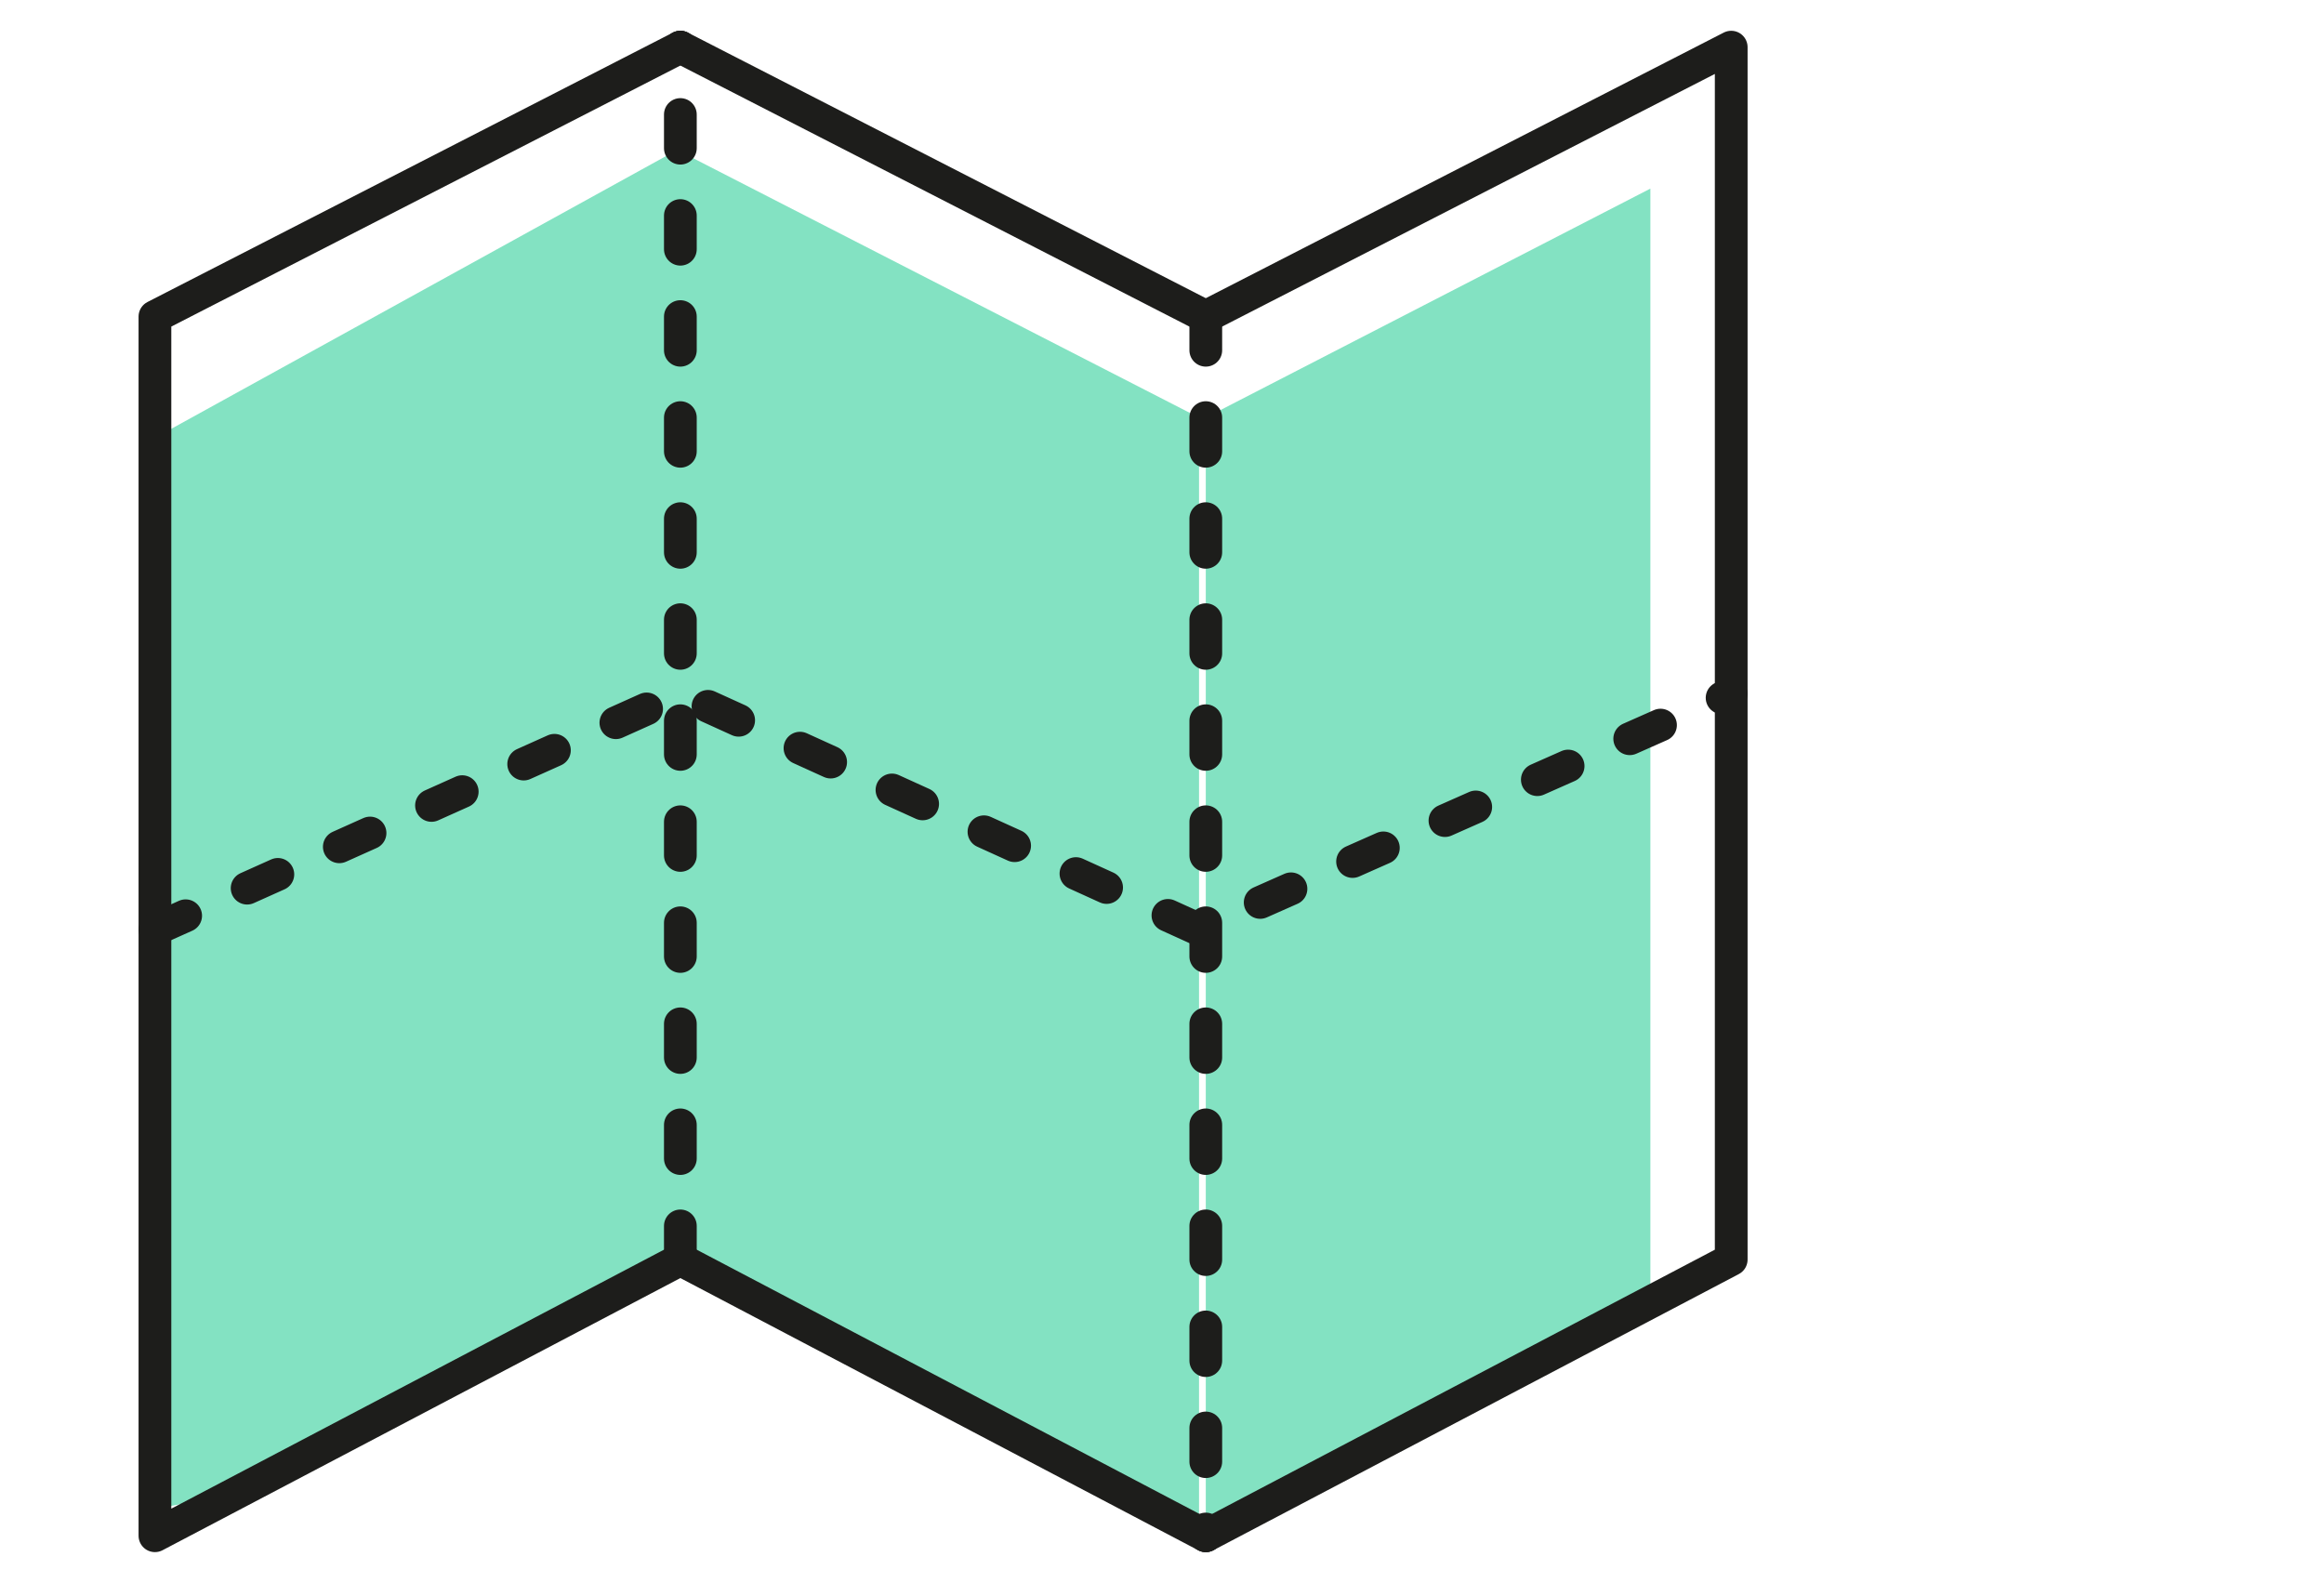
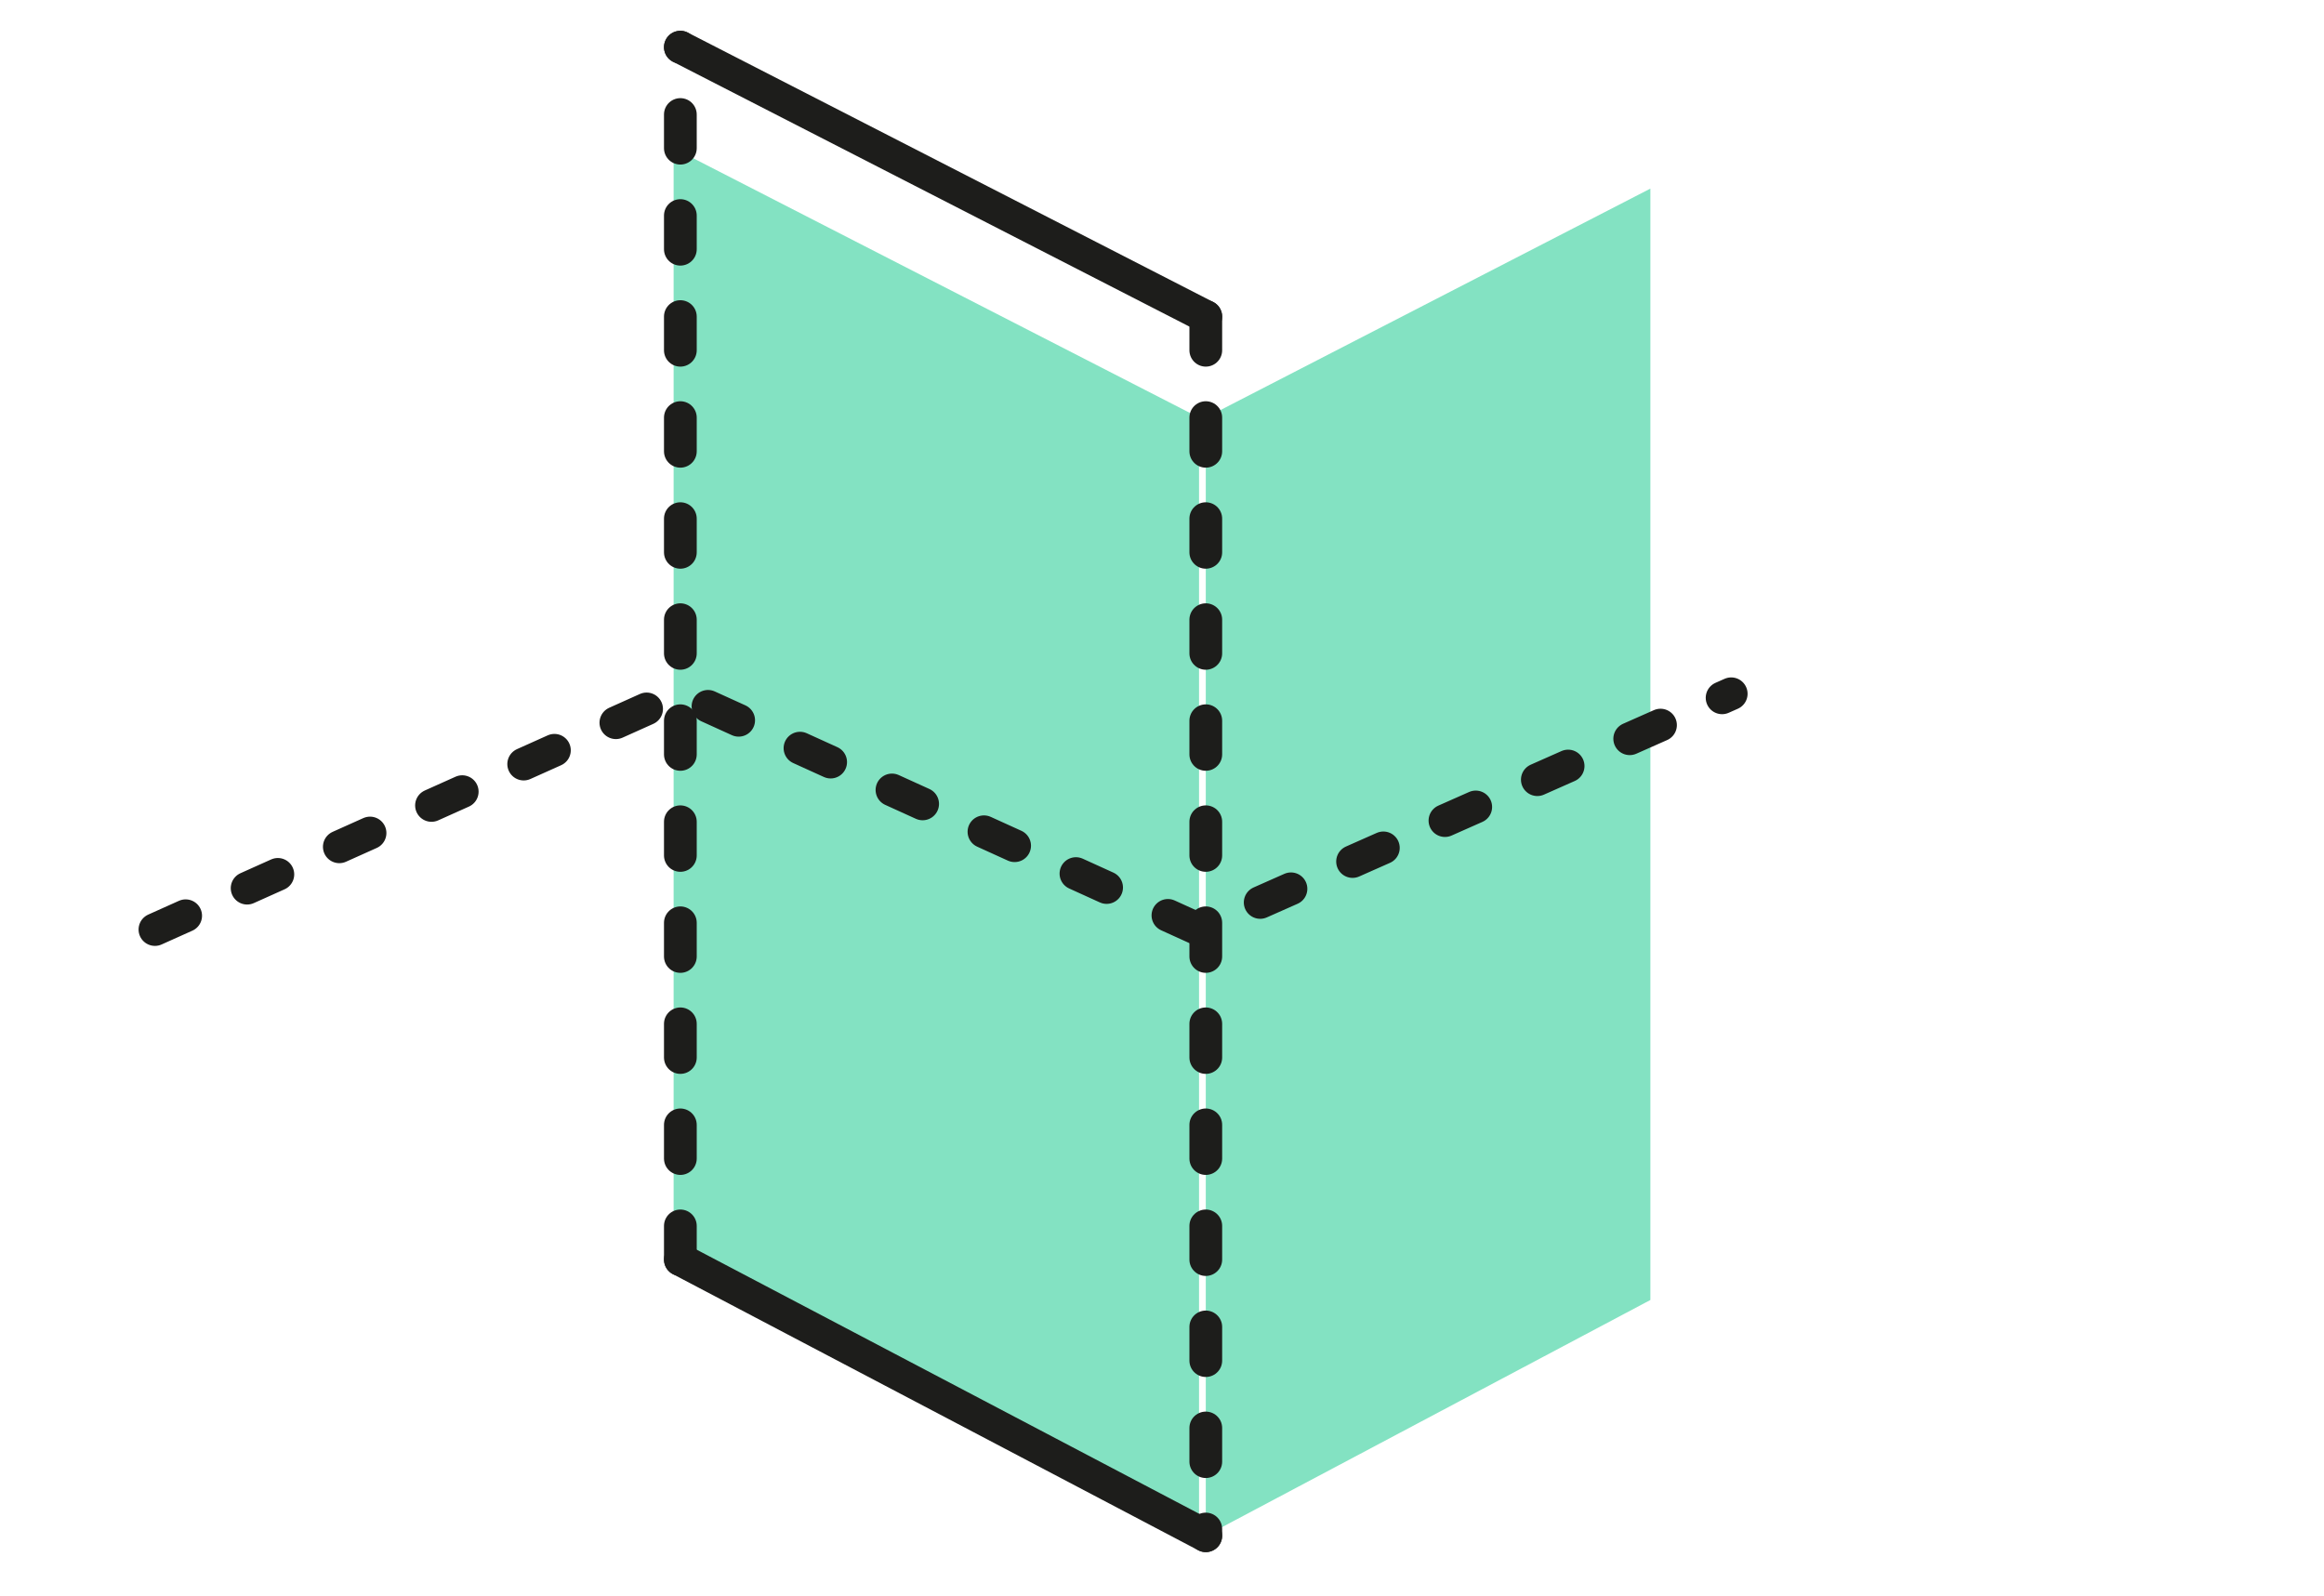
<svg xmlns="http://www.w3.org/2000/svg" version="1.1" x="0px" y="0px" viewBox="0 0 34.5 23.7" style="enable-background:new 0 0 34.5 23.7;" xml:space="preserve">
  <style type="text/css">
	.st0{fill:none;stroke:#1D1D1B;stroke-width:0.75;stroke-miterlimit:10;}
	.st1{display:none;}
	.st2{display:inline;fill:#1D1D1B;}
	
		.st3{display:inline;fill:#FFFFFF;stroke:#1D1D1B;stroke-width:0.541;stroke-linecap:round;stroke-linejoin:round;stroke-miterlimit:10;}
	.st4{display:inline;}
	.st5{fill:none;stroke:#1D1D1B;stroke-linecap:round;stroke-linejoin:round;stroke-miterlimit:10;}
	.st6{display:inline;fill:#9FD6E5;}
	
		.st7{display:inline;fill:none;stroke:#1D1D1B;stroke-width:0.541;stroke-linecap:round;stroke-linejoin:round;stroke-miterlimit:10;}
	.st8{fill:#FFFFFF;stroke:#1D1D1B;stroke-width:0.541;stroke-linecap:round;stroke-linejoin:round;stroke-miterlimit:10;}
	.st9{fill:#868685;}
	.st10{fill:none;stroke:#1D1D1B;stroke-width:0.541;stroke-linecap:round;stroke-linejoin:round;stroke-miterlimit:10;}
	.st11{fill:#FF9CB4;}
	.st12{fill:#EDD97A;}
	.st13{fill:#99A5FF;}
	.st14{fill:#83E2C2;}
	.st15{fill:#D8E5BE;}
	.st16{fill:#81C185;}
	.st17{fill:#FFFFFF;stroke:#1D1D1B;stroke-width:0.486;stroke-linecap:round;stroke-linejoin:round;stroke-miterlimit:10;}
	.st18{fill:#9FD6E5;}
	.st19{fill:none;stroke:#1D1D1B;stroke-width:0.486;stroke-linecap:round;stroke-linejoin:round;stroke-miterlimit:10;}
	.st20{fill:#1D1D1B;}
	.st21{fill:#6F6F6E;}
	.st22{fill:#EF8488;}
	.st23{fill:#F8B050;}
	.st24{fill:#FFFFFF;}
	.st25{fill:#1D1D1B;stroke:#1D1D1B;stroke-width:0.741;stroke-linecap:round;stroke-linejoin:round;stroke-miterlimit:10;}
	.st26{fill:none;stroke:#1D1D1B;stroke-width:0.556;stroke-linecap:round;stroke-linejoin:round;stroke-miterlimit:10;}
	.st27{fill:none;stroke:#1D1D1B;stroke-width:0.518;stroke-linecap:round;stroke-linejoin:round;stroke-miterlimit:10;}
	.st28{fill:none;stroke:#1D1D1B;stroke-width:0.55;stroke-linecap:round;stroke-linejoin:round;stroke-miterlimit:10;}
	.st29{fill:#FFFFFF;stroke:#1D1D1B;stroke-width:0.55;stroke-linecap:round;stroke-linejoin:round;stroke-miterlimit:10;}
	.st30{fill:#1D1D1B;stroke:#1D1D1B;stroke-width:2;stroke-linecap:round;stroke-linejoin:round;stroke-miterlimit:10;}
	.st31{fill:none;stroke:#1D1D1B;stroke-width:1.5;stroke-linecap:round;stroke-linejoin:round;stroke-miterlimit:10;}
	.st32{fill:none;stroke:#1D1D1B;stroke-width:1.4;stroke-linecap:round;stroke-linejoin:round;stroke-miterlimit:10;}
	.st33{fill:#FFFFFF;stroke:#1D1D1B;stroke-width:1.5;stroke-linecap:round;stroke-linejoin:round;stroke-miterlimit:10;}
	.st34{fill:none;stroke:#1D1D1B;stroke-width:2;stroke-linecap:round;stroke-linejoin:round;stroke-miterlimit:10;}
	.st35{fill:none;stroke:#1D1D1B;stroke-width:0.424;stroke-linecap:round;stroke-linejoin:round;stroke-miterlimit:10;}
	.st36{fill:#ECECEC;}
	.st37{fill:#FFF8B8;}
	.st38{fill:#CCB189;}
	.st39{fill:#9AF0F7;}
	
		.st40{fill:none;stroke:#1D1D1B;stroke-width:0.486;stroke-linecap:round;stroke-linejoin:round;stroke-miterlimit:10;stroke-dasharray:0.5,1;}
	.st41{fill:none;stroke:#FFFFFF;stroke-width:0.486;stroke-linecap:round;stroke-linejoin:round;stroke-miterlimit:10;}
	.st42{display:inline;fill:#6F6F6E;}
</style>
  <g id="Calque_1">
</g>
  <g id="Calque_4" class="st1">
</g>
  <g id="Calque_2" class="st1">
</g>
  <g id="Calque_3">
    <polyline class="st14" points="17.9,6.2 24.5,2.8 24.5,19.3 17.9,22.8  " />
-     <polyline class="st14" points="3.4,22.2 10.1,18.8 10.1,2.2 2.3,6.5 2.3,22.4  " />
    <polygon class="st14" points="17.8,22.6 10,18.6 10,2.2 17.8,6.2  " />
-     <polyline class="st19" points="10.1,18.7 2.3,22.8 2.3,4.7 10.1,0.7  " />
    <line class="st19" x1="17.9" y1="22.8" x2="10.1" y2="18.7" />
    <line class="st19" x1="10.1" y1="0.7" x2="17.9" y2="4.7" />
-     <polyline class="st19" points="17.9,4.7 25.7,0.7 25.7,18.7 17.9,22.8  " />
    <line class="st40" x1="10.1" y1="18.7" x2="10.1" y2="0.7" />
    <line class="st40" x1="17.9" y1="4.7" x2="17.9" y2="22.8" />
    <polyline class="st40" points="2.3,13.8 10.1,10.3 17.8,13.8 25.7,10.3  " />
  </g>
  <g id="Calque_6" class="st1">
</g>
  <g id="Calque_5" class="st1">
</g>
</svg>